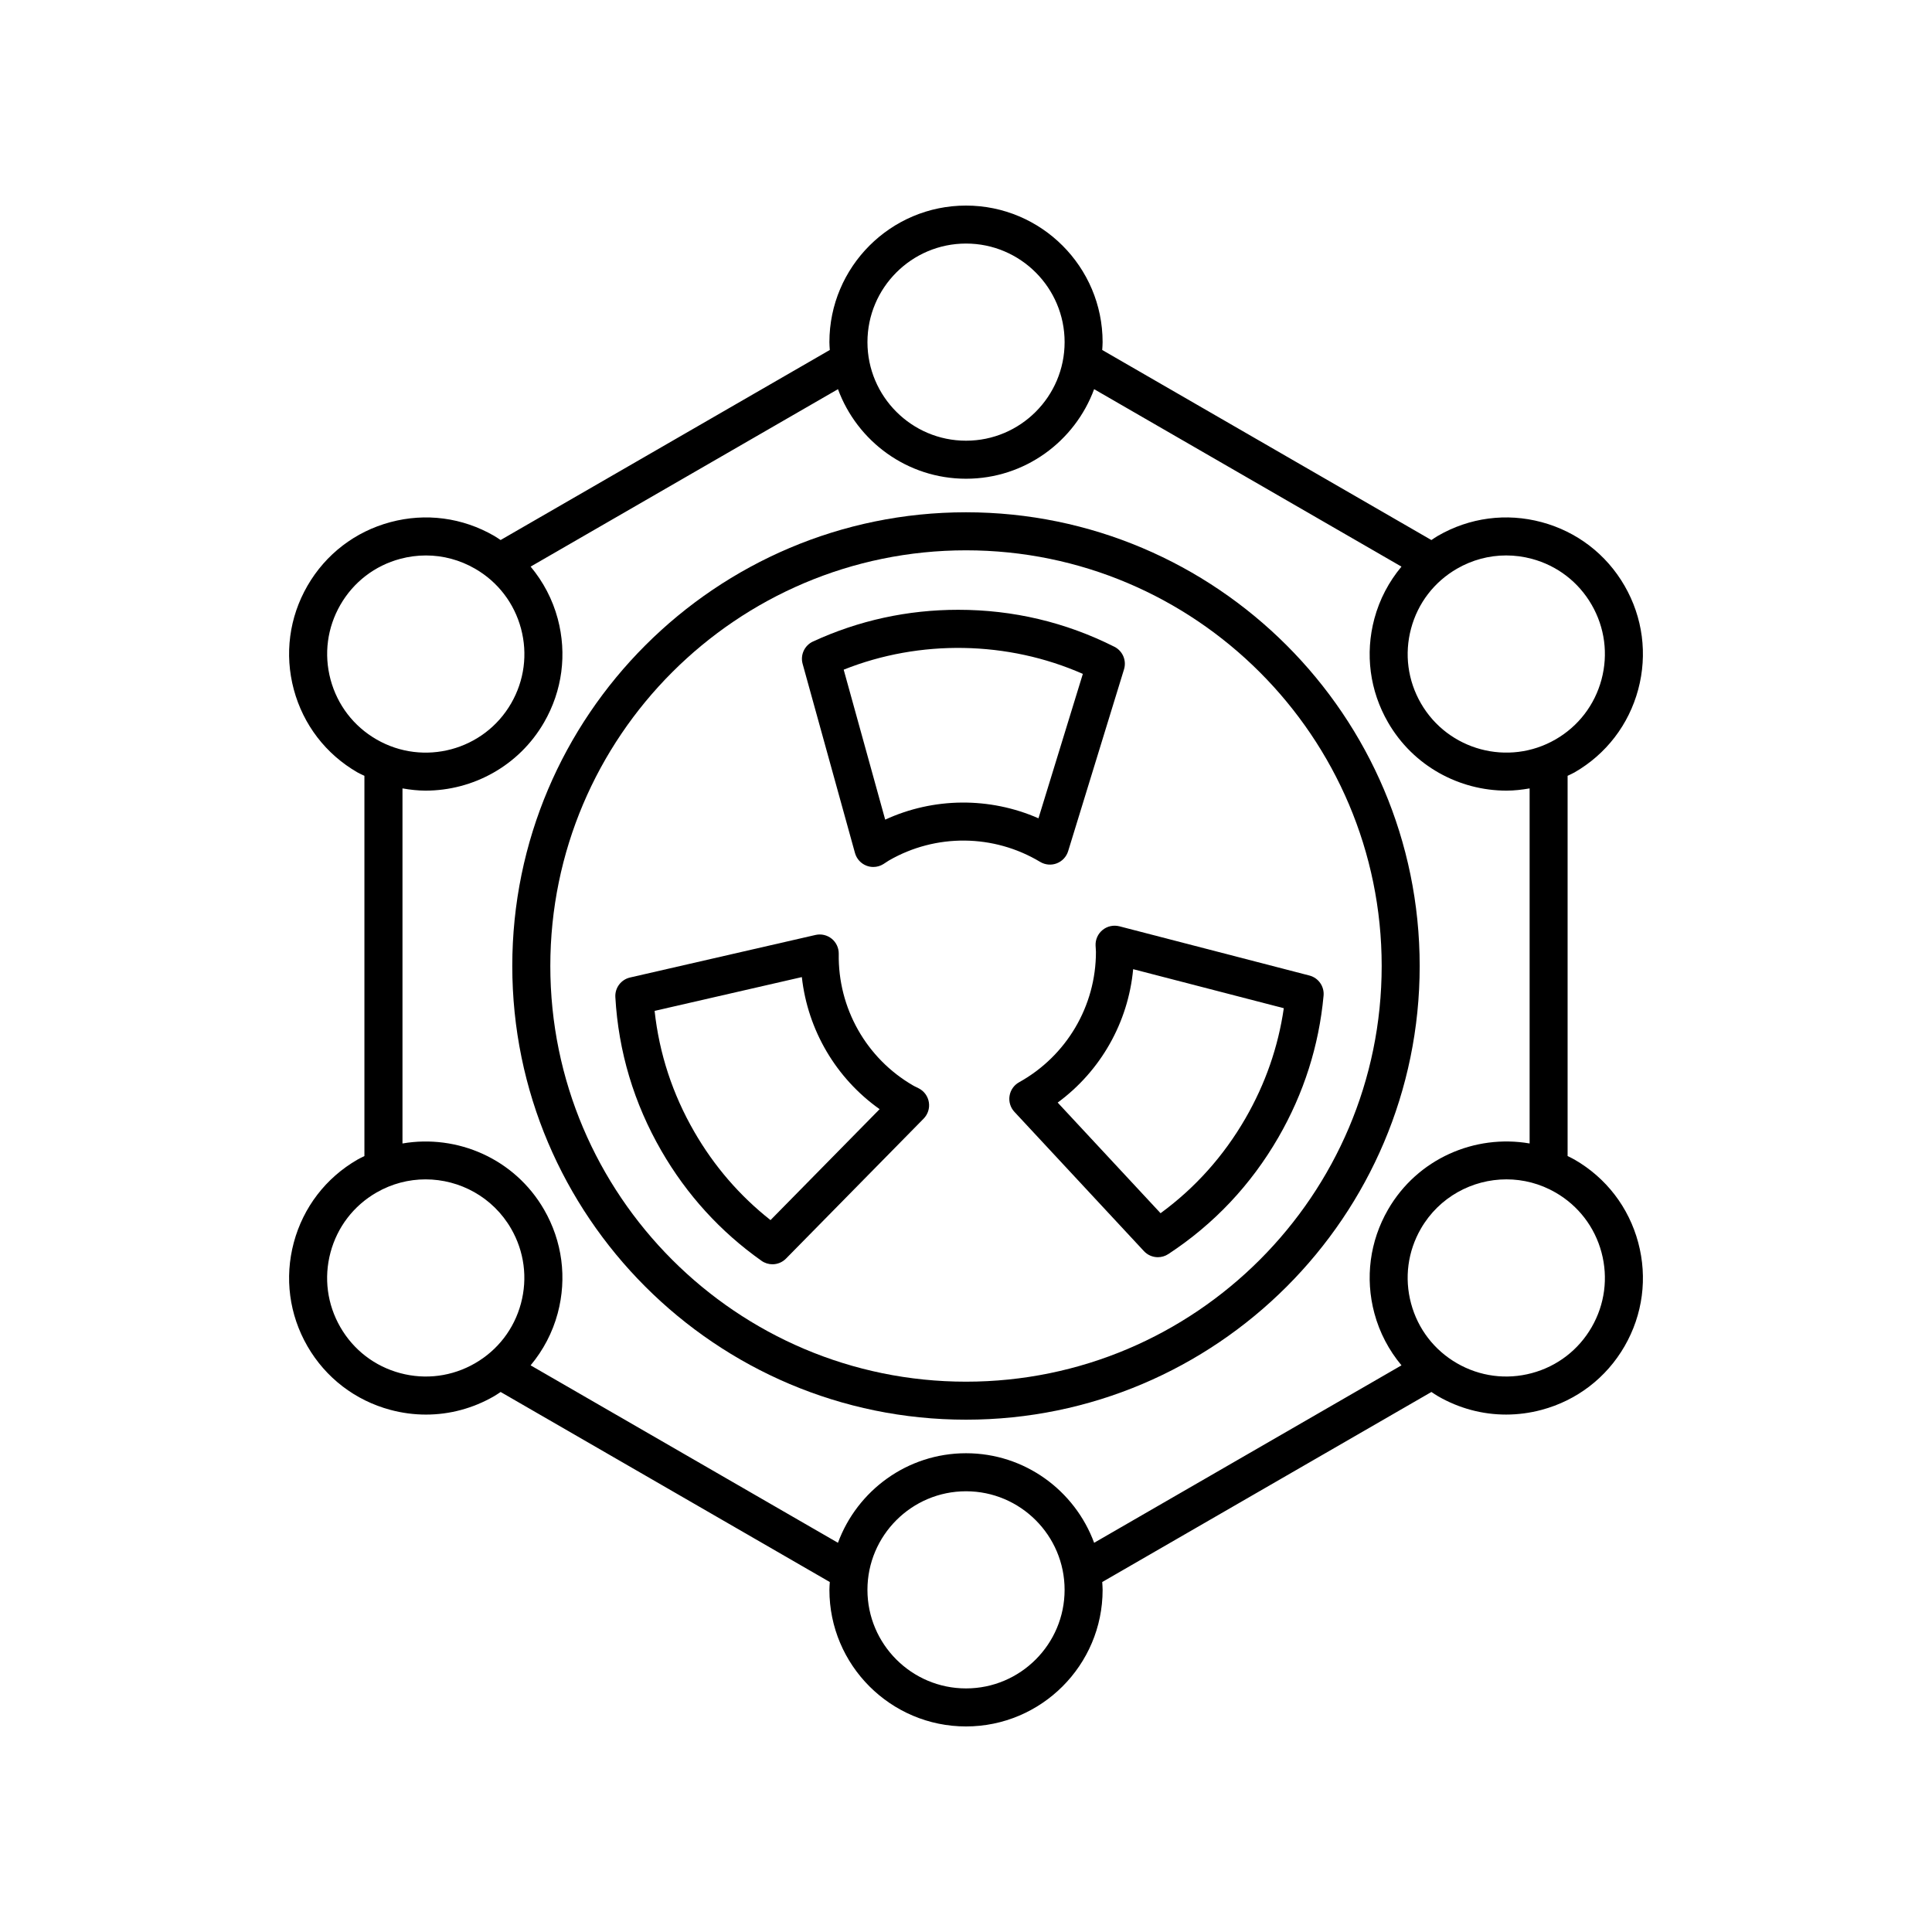
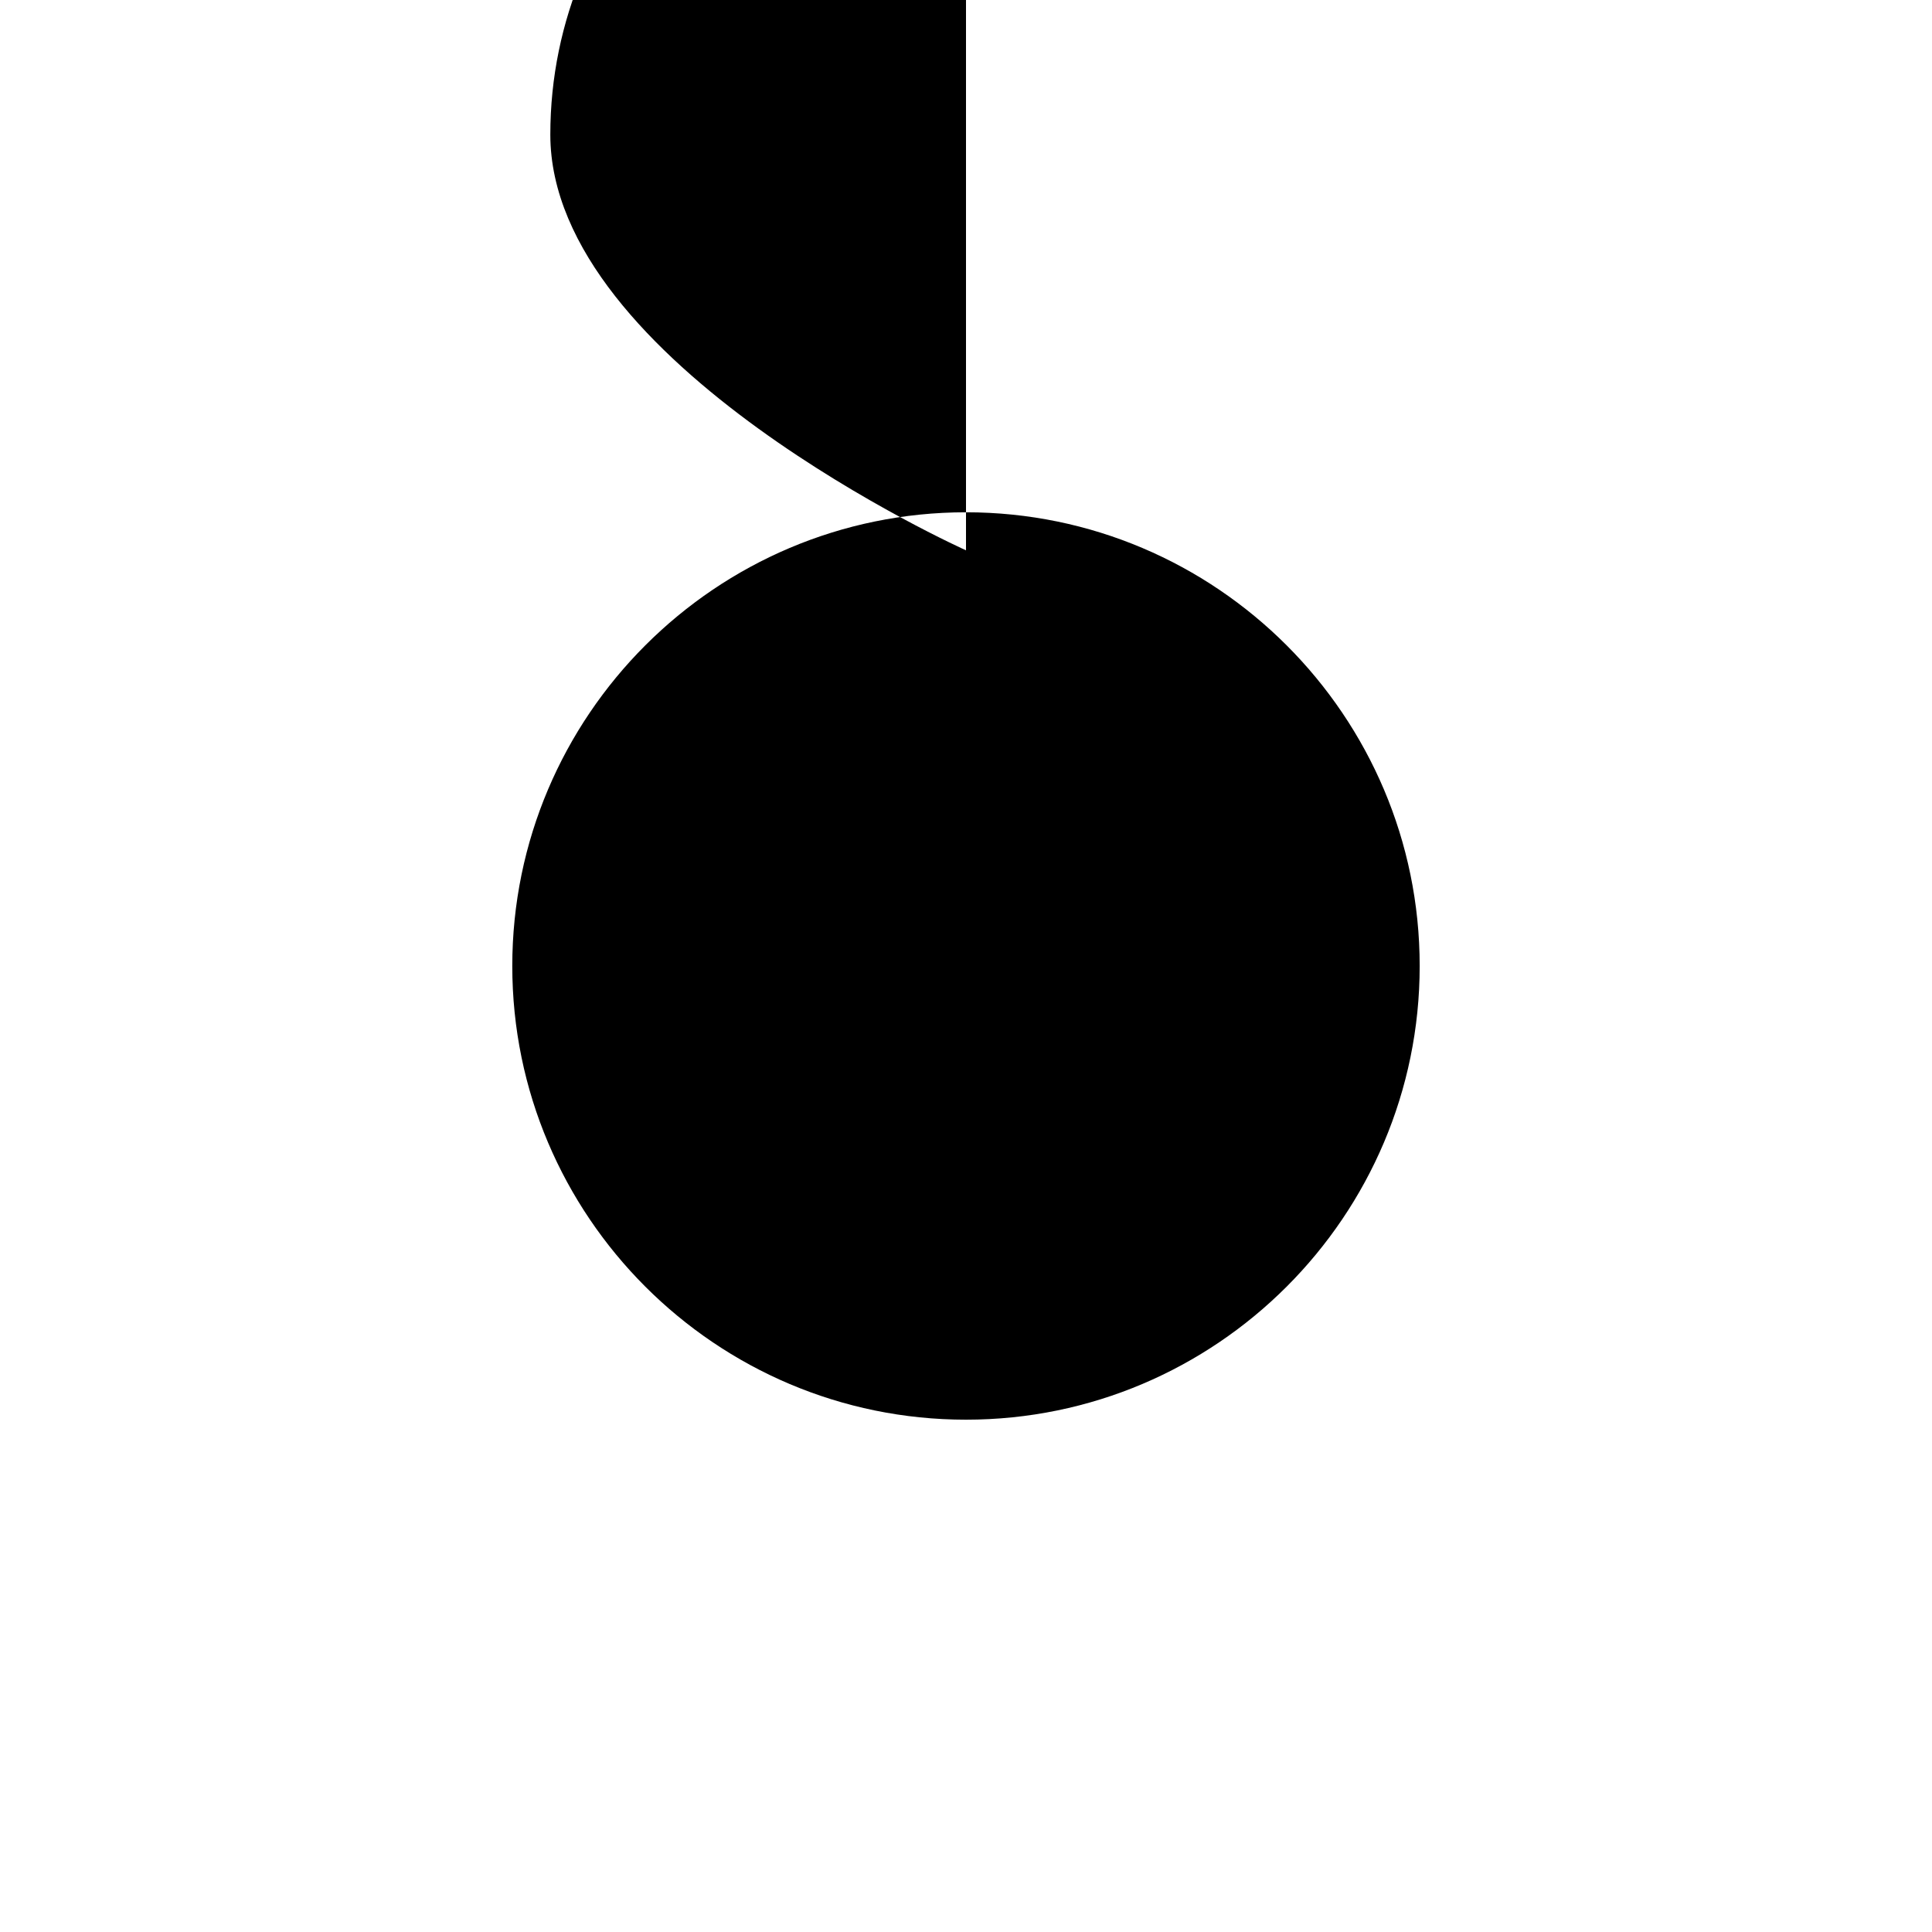
<svg xmlns="http://www.w3.org/2000/svg" fill="#000000" width="800px" height="800px" version="1.1" viewBox="144 144 512 512">
  <g>
-     <path d="m238.73 451.31c-8.375 4.836-14.367 12.641-16.871 21.98-2.5 9.34-1.215 19.098 3.617 27.473 4.836 8.375 12.645 14.363 21.984 16.867 3.121 0.836 6.281 1.25 9.426 1.25 6.273 0 12.461-1.645 18.043-4.867 0.605-0.348 1.168-0.746 1.746-1.125l87.234 50.367c-0.039 0.688-0.105 1.371-0.105 2.07-0.004 19.961 16.238 36.199 36.199 36.199s36.203-16.238 36.203-36.199c0-0.699-0.066-1.379-0.105-2.07l87.238-50.367c0.578 0.379 1.141 0.773 1.742 1.121 5.578 3.219 11.77 4.867 18.043 4.867 3.144 0 6.309-0.414 9.426-1.25 9.336-2.5 17.145-8.492 21.98-16.863 4.832-8.375 6.117-18.129 3.617-27.473-2.504-9.34-8.496-17.145-16.871-21.98-0.605-0.348-1.23-0.633-1.844-0.945v-100.77c0.613-0.309 1.242-0.559 1.844-0.906 8.375-4.836 14.367-12.641 16.871-21.98 2.496-9.34 1.215-19.098-3.617-27.469-4.836-8.375-12.645-14.363-21.984-16.867-9.344-2.508-19.09-1.219-27.469 3.617-0.605 0.348-1.168 0.746-1.746 1.125l-87.234-50.367c0.039-0.688 0.105-1.371 0.105-2.07 0-19.961-16.238-36.199-36.199-36.199s-36.203 16.238-36.203 36.199c0 0.699 0.066 1.383 0.105 2.07l-87.238 50.363c-0.578-0.379-1.141-0.773-1.742-1.121-8.375-4.832-18.125-6.125-27.469-3.617-9.336 2.5-17.145 8.492-21.98 16.867-4.832 8.375-6.117 18.129-3.617 27.473 2.504 9.34 8.496 17.145 16.871 21.98 0.602 0.348 1.23 0.598 1.844 0.906v100.77c-0.617 0.309-1.238 0.594-1.844 0.941zm11.336 56.586c-6.742-1.805-12.375-6.129-15.863-12.172-3.488-6.043-4.418-13.082-2.613-19.824 1.812-6.742 6.129-12.375 12.176-15.863 4.102-2.367 8.586-3.492 13.012-3.492 9.039 0 17.836 4.684 22.668 13.055 3.488 6.043 4.418 13.082 2.613 19.824-1.805 6.742-6.129 12.371-12.172 15.859-6.039 3.488-13.09 4.414-19.82 2.613zm149.94 83.551c-14.406 0-26.125-11.719-26.125-26.121 0-14.402 11.719-26.125 26.125-26.125s26.125 11.719 26.125 26.121c0 14.406-11.719 26.125-26.125 26.125zm168.41-115.55c1.805 6.742 0.875 13.781-2.613 19.824-3.488 6.043-9.121 10.367-15.863 12.172-6.727 1.805-13.777 0.879-19.824-2.613-6.043-3.488-10.367-9.121-12.172-15.859-1.805-6.742-0.875-13.777 2.613-19.824 4.832-8.371 13.629-13.055 22.668-13.055 4.43 0 8.91 1.125 13.012 3.492 6.051 3.492 10.371 9.125 12.18 15.863zm-25.277-184.7c2.269 0 4.555 0.297 6.805 0.898 6.738 1.809 12.371 6.129 15.859 12.172 3.488 6.043 4.418 13.082 2.613 19.824-1.812 6.742-6.129 12.375-12.176 15.863-12.477 7.207-28.48 2.91-35.68-9.562-3.488-6.043-4.418-13.082-2.613-19.824 1.805-6.742 6.129-12.371 12.172-15.859 4.023-2.324 8.492-3.512 13.02-3.512zm-143.13-82.652c14.406 0 26.125 11.719 26.125 26.121 0 14.406-11.719 26.125-26.125 26.125s-26.125-11.719-26.125-26.121c0-14.406 11.719-26.125 26.125-26.125zm-168.41 115.55c-1.805-6.742-0.875-13.777 2.613-19.824 3.488-6.043 9.121-10.367 15.863-12.172 2.25-0.602 4.531-0.898 6.805-0.898 4.527 0 8.992 1.188 13.02 3.512 6.043 3.488 10.367 9.121 12.172 15.859 1.805 6.742 0.875 13.777-2.613 19.824-7.191 12.473-23.199 16.77-35.68 9.562-6.051-3.488-10.367-9.125-12.18-15.863zm19.062 28.84c2.035 0.352 4.078 0.59 6.117 0.59 12.516-0.004 24.715-6.496 31.41-18.094 4.832-8.375 6.117-18.129 3.617-27.469-1.383-5.16-3.863-9.824-7.184-13.805l81.453-47.023c5.09 13.828 18.359 23.734 33.938 23.734 15.574 0 28.848-9.906 33.941-23.734l81.453 47.027c-3.324 3.981-5.801 8.645-7.184 13.801-2.5 9.34-1.215 19.094 3.617 27.469 6.695 11.602 18.887 18.094 31.41 18.094 2.039 0 4.082-0.238 6.117-0.59v94.094c-14.527-2.504-29.738 4.035-37.523 17.527-4.832 8.375-6.117 18.129-3.617 27.469 1.383 5.16 3.863 9.824 7.184 13.805l-81.453 47.027c-5.098-13.828-18.371-23.734-33.945-23.734s-28.848 9.906-33.945 23.734l-81.449-47.027c3.324-3.981 5.801-8.645 7.184-13.801 2.5-9.34 1.215-19.094-3.617-27.469-7.785-13.488-23-20.027-37.523-17.527z" />
-     <path d="m400 520.23c66.297 0 120.23-53.938 120.23-120.23s-53.938-120.24-120.23-120.24-120.24 53.941-120.24 120.24 53.941 120.23 120.24 120.23zm0-230.39c60.742 0 110.16 49.418 110.16 110.16-0.004 60.742-49.418 110.16-110.16 110.16s-110.16-49.414-110.16-110.16 49.418-110.16 110.16-110.16z" />
-     <path d="m436.2 390.45c-1.246 1.008-1.934 2.547-1.859 4.144l0.051 0.812c0.02 0.293 0.043 0.582 0.043 0.879 0 14.332-7.805 27.559-20.367 34.527-1.352 0.75-2.289 2.082-2.527 3.613-0.246 1.531 0.23 3.086 1.285 4.223l34.332 36.918c0.984 1.059 2.332 1.605 3.691 1.605 0.953 0 1.918-0.27 2.766-0.828 12.082-7.926 21.902-18.336 29.18-30.941 6.715-11.633 10.742-24.262 11.965-37.539 0.227-2.461-1.363-4.723-3.754-5.34l-50.359-13.047c-1.562-0.387-3.207-0.039-4.445 0.973zm48.02 20.734c-1.484 10.27-4.894 20.066-10.16 29.184-5.766 9.988-13.324 18.434-22.5 25.145l-27.262-29.316c11.387-8.375 18.695-21.254 20-35.355z" />
-     <path d="m370.58 370.06c0.43 1.539 1.555 2.781 3.039 3.356 0.586 0.227 1.199 0.34 1.816 0.34 0.941 0 1.875-0.262 2.688-0.777l0.754-0.492c0.23-0.156 0.461-0.312 0.699-0.449 12.41-7.164 27.762-7.027 40.082 0.375 1.328 0.797 2.957 0.938 4.394 0.383 1.445-0.555 2.559-1.742 3.016-3.223l14.809-48.191c0.719-2.348-0.355-4.875-2.547-5.981-12.91-6.504-26.832-9.801-41.387-9.801-13.43 0-26.387 2.828-38.488 8.406-2.242 1.031-3.41 3.539-2.75 5.918zm60.383-47.469-11.758 38.266c-12.949-5.672-27.75-5.562-40.621 0.355l-11-39.742c20.199-8.062 43.488-7.656 63.379 1.121z" />
+     <path d="m400 520.23c66.297 0 120.23-53.938 120.23-120.23s-53.938-120.24-120.23-120.24-120.24 53.941-120.24 120.24 53.941 120.23 120.24 120.23zm0-230.39s-110.16-49.414-110.16-110.16 49.418-110.16 110.16-110.16z" />
    <path d="m345.8 478.12c0.875 0.621 1.895 0.926 2.906 0.926 1.309 0 2.613-0.512 3.59-1.504l36.48-37.094c1.121-1.141 1.633-2.742 1.383-4.316-0.242-1.578-1.227-2.949-2.637-3.684l-0.781-0.391c-0.25-0.121-0.5-0.234-0.746-0.383-12.41-7.164-19.965-20.539-19.719-34.902 0.023-1.551-0.664-3.023-1.863-4-1.199-0.973-2.781-1.344-4.301-0.996l-49.137 11.273c-2.394 0.547-4.043 2.742-3.902 5.195 0.816 14.434 4.926 28.141 12.203 40.746 6.715 11.629 15.641 21.434 26.523 29.129zm-28.324-66.227 39.02-8.953c1.559 14.051 9.059 26.82 20.613 35l-28.914 29.398c-8.148-6.422-14.934-14.27-20.195-23.391-5.769-9.988-9.297-20.754-10.523-32.055z" />
  </g>
</svg>